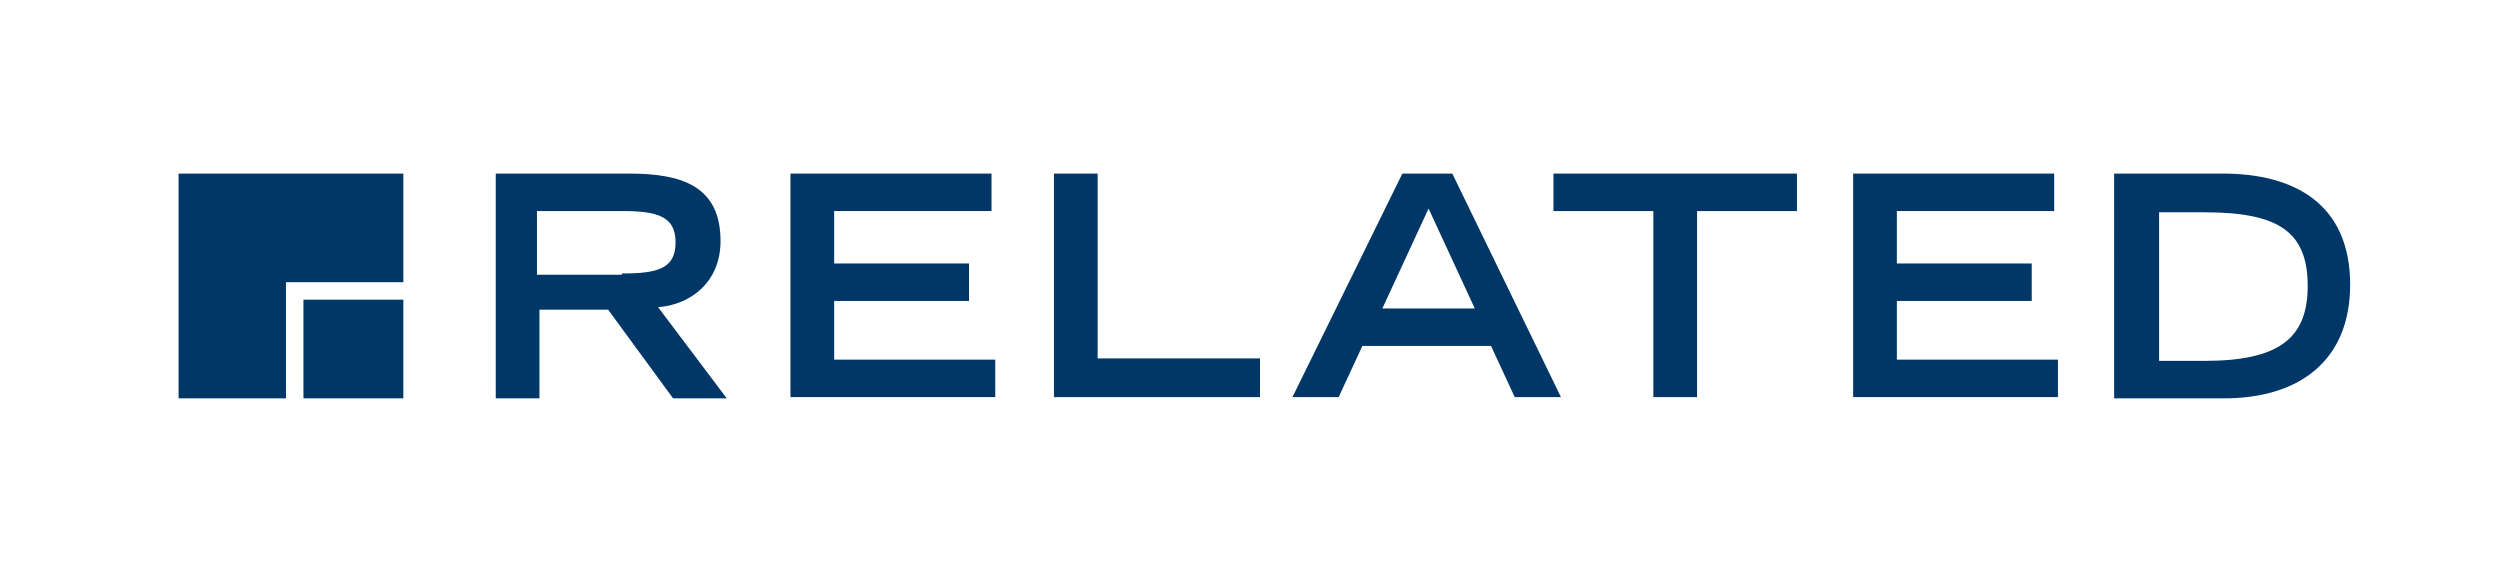
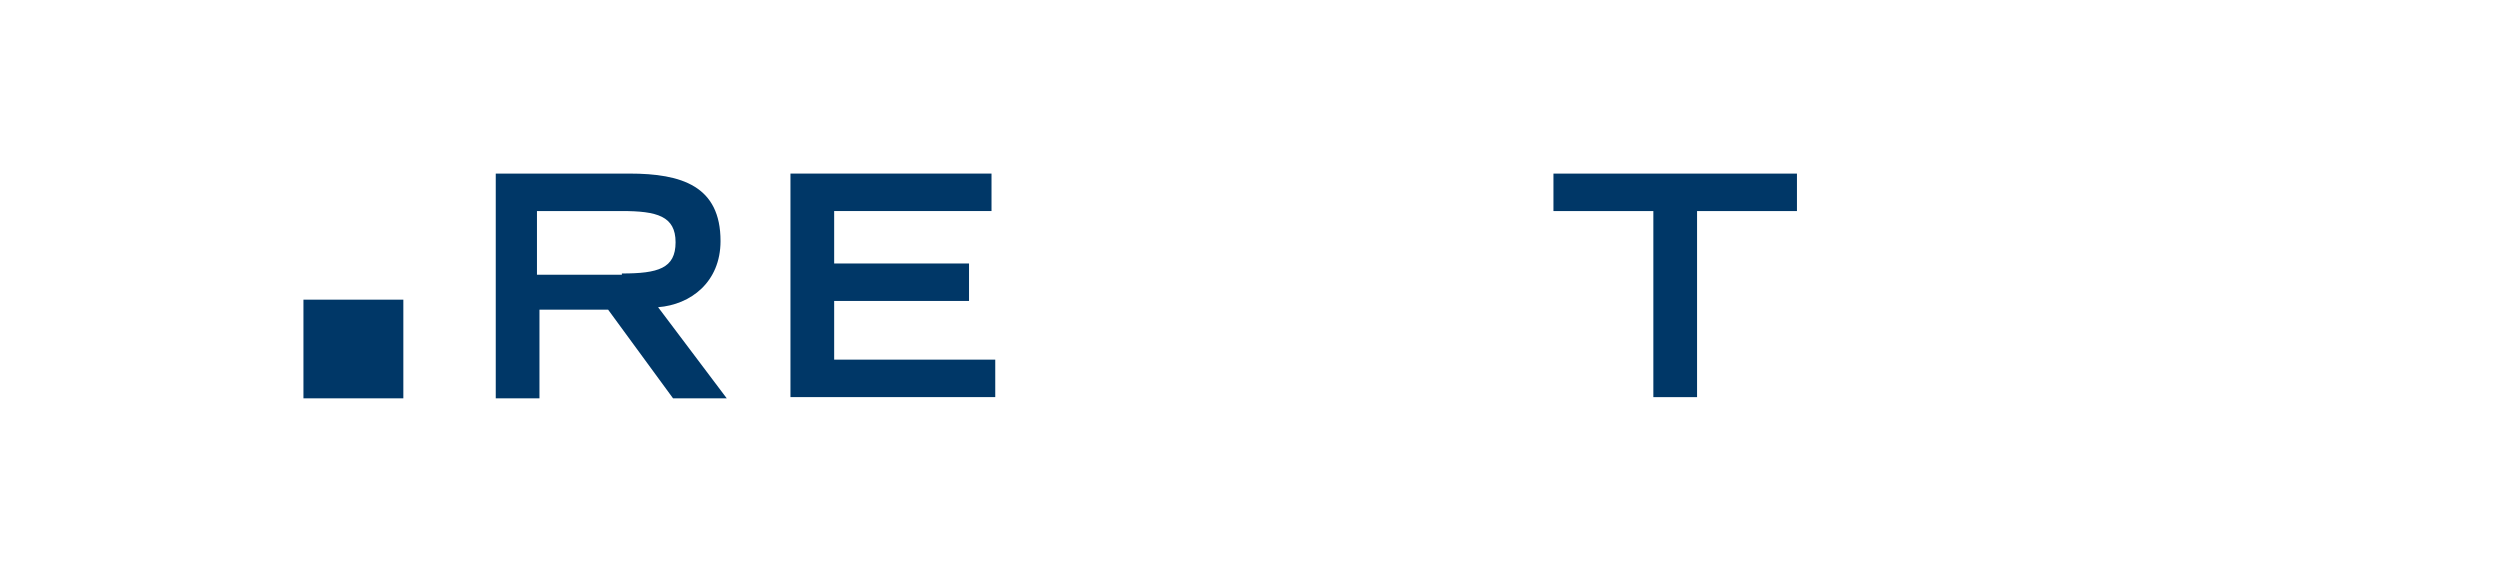
<svg xmlns="http://www.w3.org/2000/svg" id="Layer_1" x="0px" y="0px" viewBox="0 0 200.2 45" style="enable-background:new 0 0 200.2 45;" xml:space="preserve">
  <style type="text/css">	.st0{fill:#003767;}</style>
  <g>
    <g>
      <path class="st0" d="M24.3,24v7.9h8V24H24.3z" />
-       <path class="st0" d="M32.3,13.9l-18,0l0,18h8.6c0,0,0-8.9,0-9.3c0.4,0,9.4,0,9.4,0L32.3,13.9z" />
    </g>
    <g>
      <path class="st0" d="M39.6,13.9h10.8c4.2,0,7.3,1,7.3,5.4c0,3.3-2.4,5.1-5,5.3l5.5,7.3h-4.3l-5.2-7.1h-5.5v7.1h-3.5V13.9z    M49.8,21.9c2.9,0,4.3-0.4,4.3-2.5c0-2.1-1.5-2.5-4.3-2.5h-6.8v5.1H49.8z" />
      <path class="st0" d="M63.3,13.9h16.1v3H66.8v4.2h10.8v3H66.8v4.7h12.9v3H63.3V13.9z" />
-       <path class="st0" d="M84.4,13.9h3.5v14.8h13v3.1H84.4V13.9z" />
-       <path class="st0" d="M112.3,13.9h4l8.7,17.9h-3.7l-1.9-4.1h-10.3l-1.9,4.1h-3.7L112.3,13.9z M118.1,24.7l-3.7-8l-3.7,8H118.1z" />
      <path class="st0" d="M132.4,16.9h-8v-3h19.5v3h-8v14.9h-3.5V16.9z" />
-       <path class="st0" d="M148.4,13.9h16.1v3h-12.6v4.2h10.8v3h-10.8v4.7h12.9v3h-16.4V13.9z" />
-       <path class="st0" d="M169.4,13.9h8.6c5.7,0,10.2,2.4,10.2,8.9c0,6.1-4.1,9.1-10.1,9.1h-8.8V13.9z M176.5,28.9c6,0,8.3-1.8,8.3-6   c0-4.4-2.4-5.9-8.3-5.9h-3.6v11.9H176.5z" />
    </g>
  </g>
</svg>